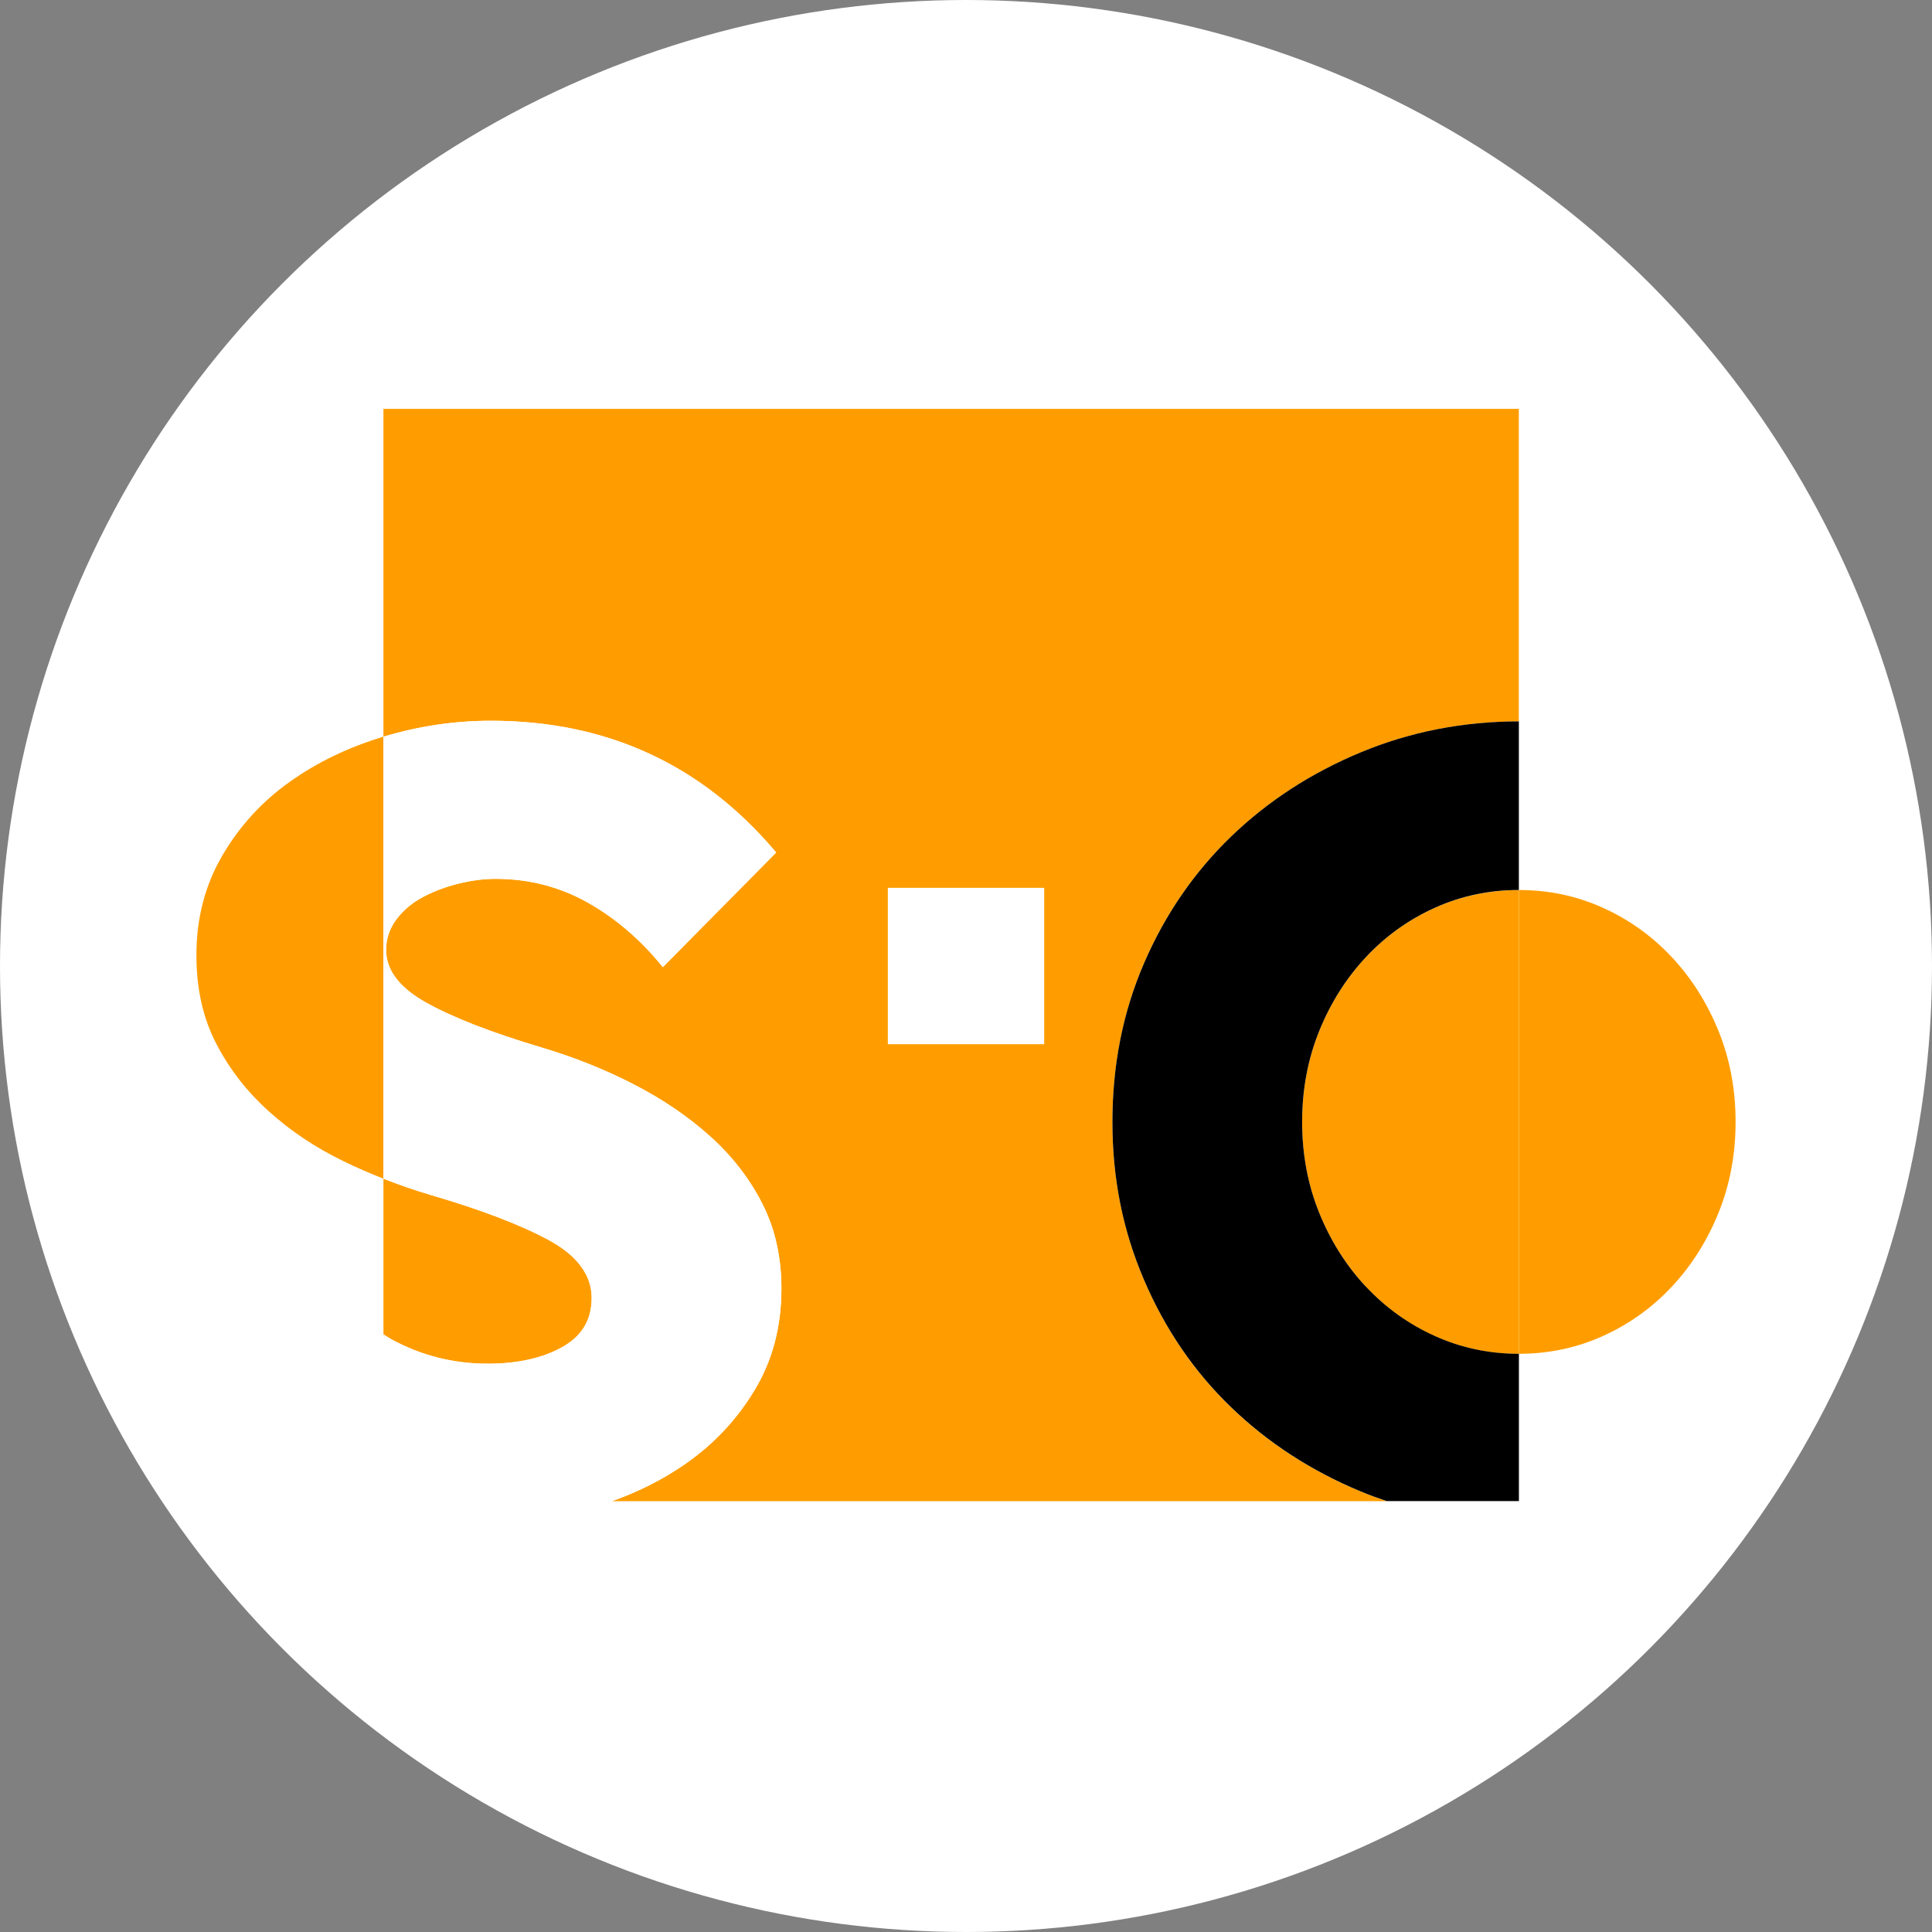
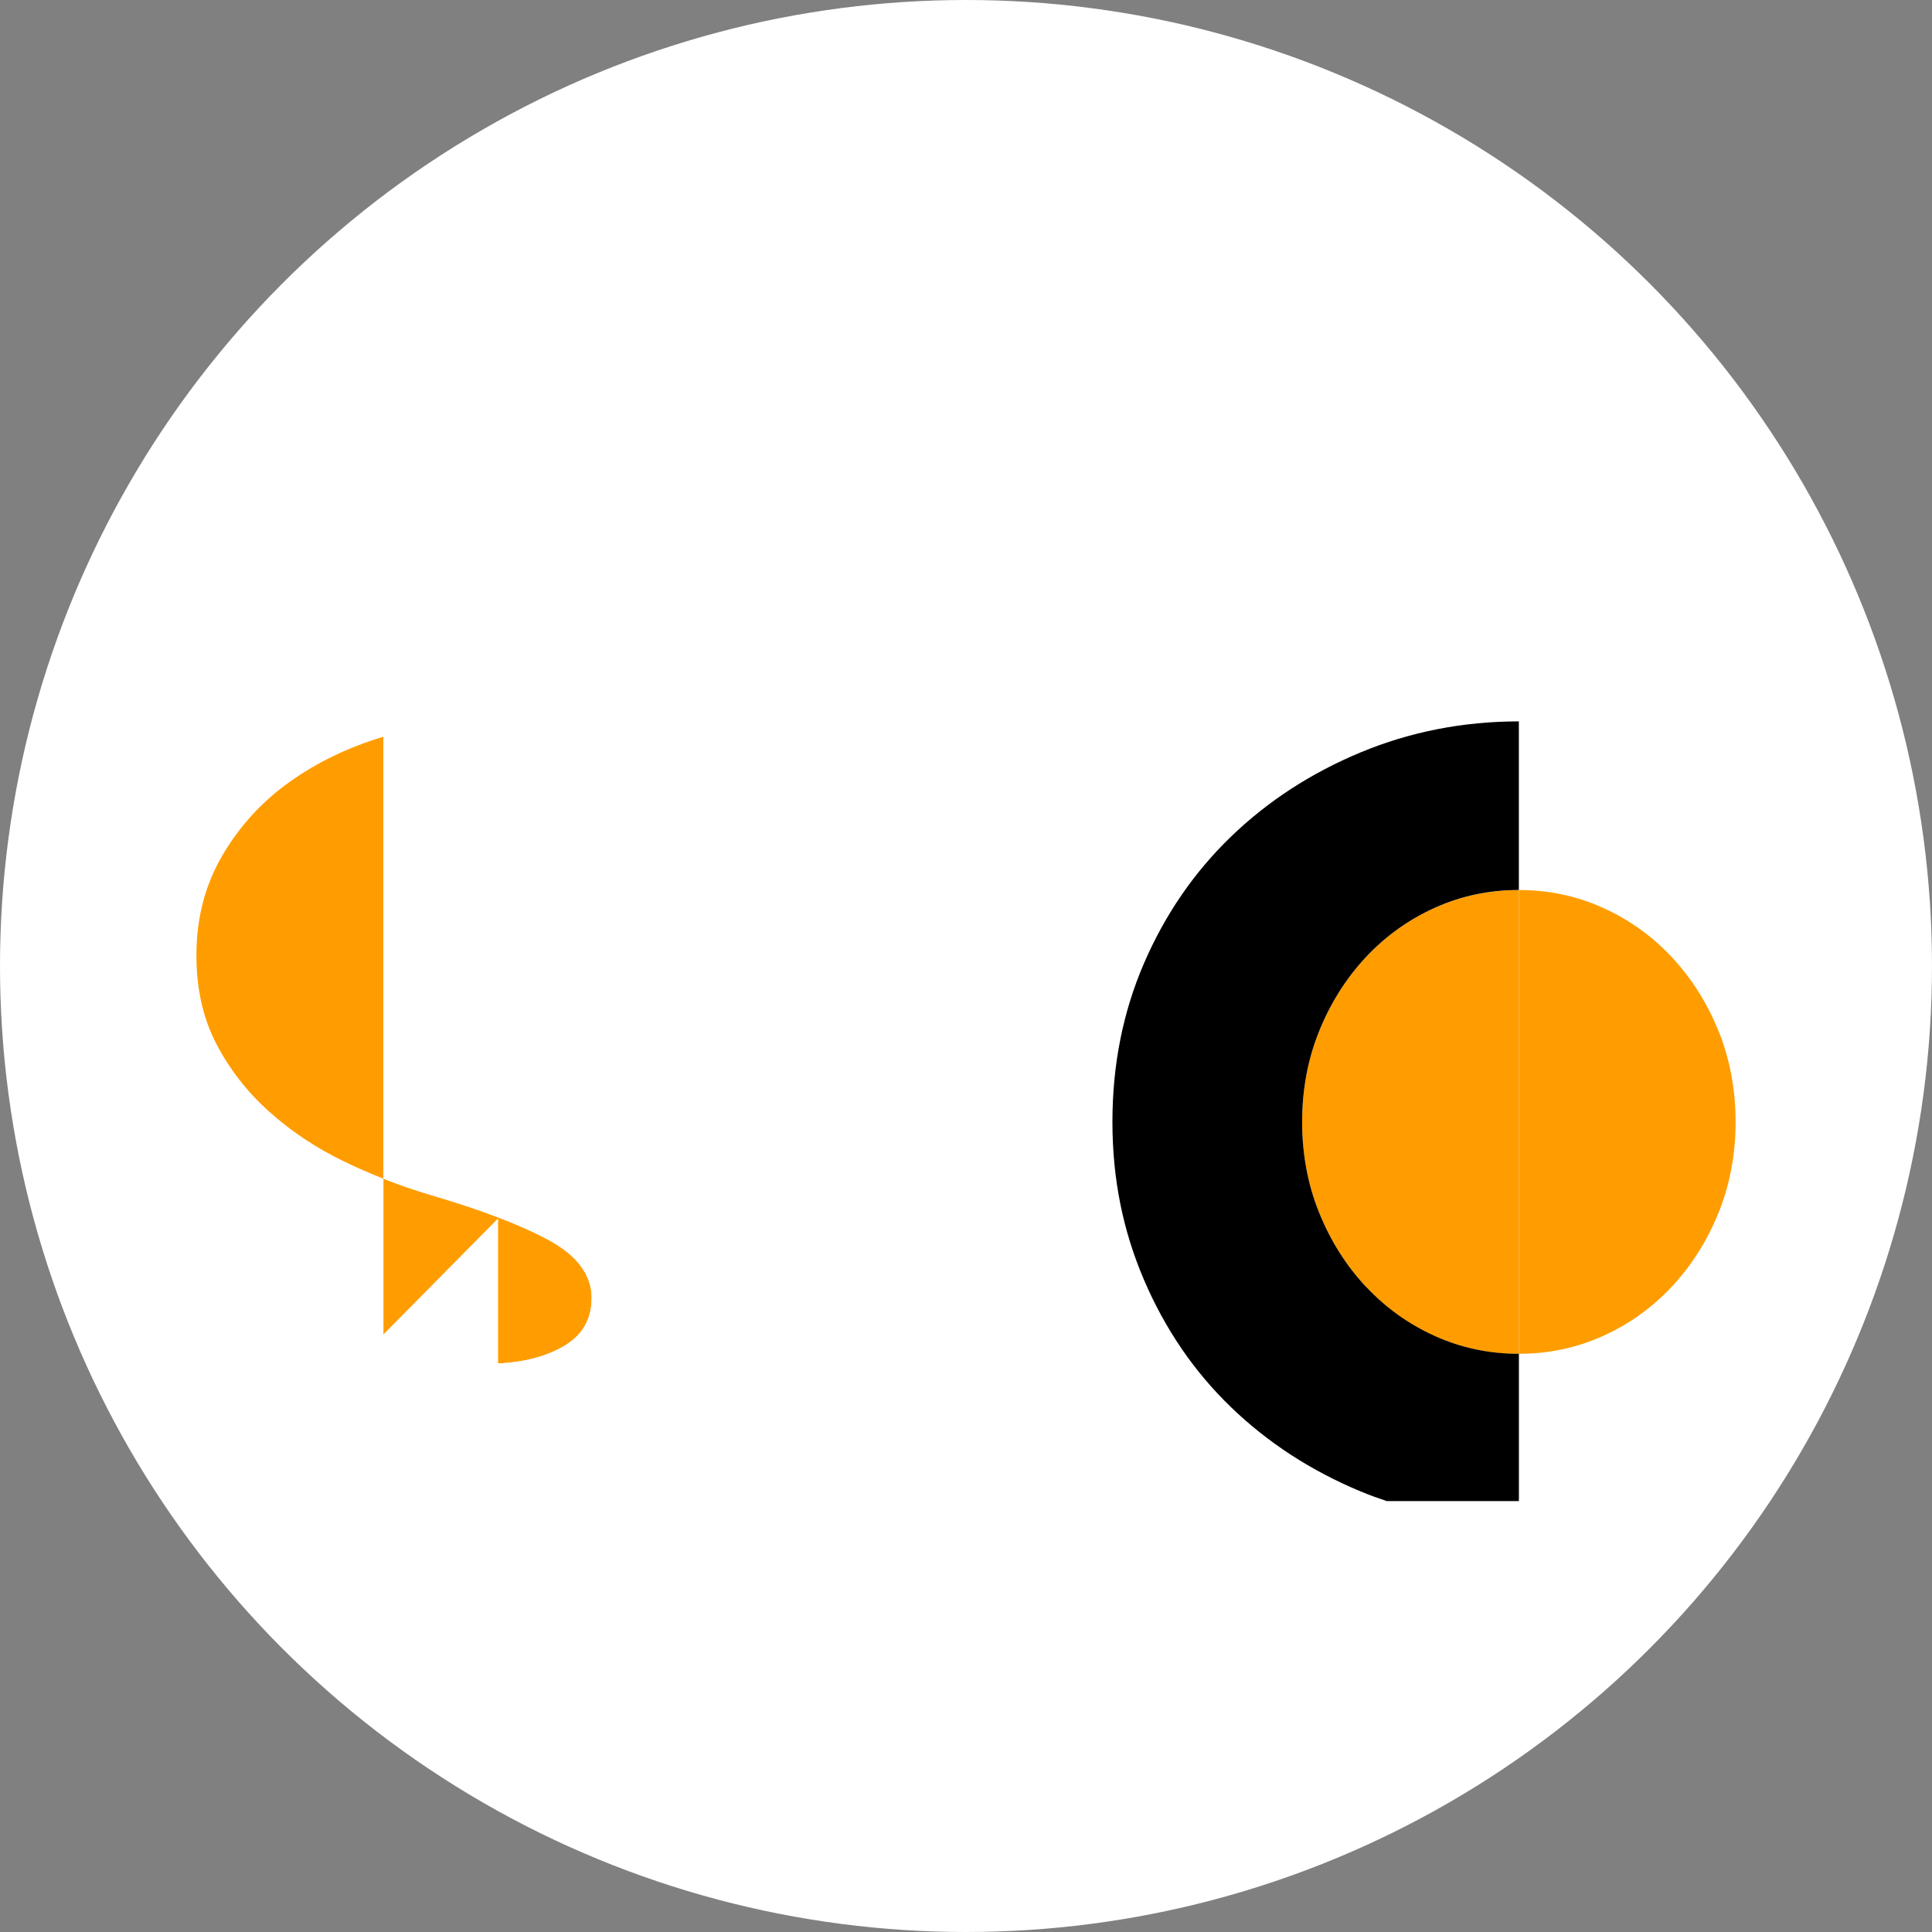
<svg xmlns="http://www.w3.org/2000/svg" id="Livello_2" data-name="Livello 2" viewBox="0 0 482 482">
  <rect x="0" y="0" width="482" height="482" fill="#808080" stroke="none" />
  <defs>
    <style>      .cls-1 {        fill: #ff9d00;      }      .cls-2 {        fill: #fff;      }    </style>
  </defs>
  <g id="Livello_1-2" data-name="Livello 1">
    <g>
      <circle class="cls-2" cx="241" cy="241" r="241" />
      <g>
-         <path class="cls-1" d="M307.1,351.07c-9.2-8.88-16.43-19.45-21.69-31.72-5.26-12.27-7.89-25.42-7.89-39.44s2.63-27.45,7.89-39.61c5.26-12.16,12.49-22.68,21.69-31.56,9.2-8.88,20-15.89,32.38-21.04,12.33-5.12,25.49-7.7,39.44-7.72v-77.97H95.66v81.79s.08-.03.13-.04c8.78-2.63,17.68-3.94,26.69-3.94,28.99,0,52.71,10.96,71.16,32.87l-28.27,28.6c-5.48-6.79-11.73-12.16-18.74-16.11-7.02-3.95-14.69-5.92-23.01-5.92-2.85,0-5.87.38-9.04,1.15-3.18.77-6.14,1.87-8.88,3.29-2.74,1.43-4.99,3.29-6.74,5.59-1.76,2.3-2.63,4.88-2.63,7.72,0,5.04,3.34,9.43,10.03,13.15,6.68,3.73,16.27,7.45,28.76,11.18,8.1,2.41,15.78,5.48,23.01,9.2,7.23,3.73,13.59,8.05,19.07,12.98,5.47,4.93,9.8,10.52,12.98,16.77,3.17,6.25,4.77,13.31,4.77,21.2,0,9.43-2.2,17.81-6.59,25.15-4.39,7.35-10.11,13.48-17.13,18.41-5.61,3.94-11.81,7.07-18.54,9.47h193.27c-2.18-.73-4.35-1.52-6.48-2.4-12.38-5.15-23.18-12.16-32.38-21.04Z" />
        <path class="cls-1" d="M121.64,340.22c7.45,0,13.64-1.37,18.57-4.11,4.93-2.74,7.4-6.85,7.4-12.33s-3.51-10.46-10.52-14.3c-7.01-3.83-16.87-7.61-29.58-11.34-4.02-1.18-7.96-2.55-11.85-4.08v38.85c.67.4,1.31.85,1.99,1.22,7.45,4.06,15.45,6.08,24,6.08Z" />
        <path class="cls-1" d="M428.74,257.22c-2.84-7.02-6.72-13.15-11.63-18.41-4.92-5.26-10.65-9.37-17.21-12.33-6.55-2.96-13.55-4.44-20.97-4.44v115.71c7.42,0,14.42-1.48,20.97-4.44,6.55-2.96,12.29-7.07,17.21-12.33,4.91-5.26,8.79-11.4,11.63-18.41,2.84-7.02,4.26-14.58,4.26-22.68s-1.42-15.67-4.26-22.68Z" />
        <path class="cls-1" d="M357.96,226.49c-6.55,2.96-12.29,7.07-17.21,12.33-4.91,5.26-8.79,11.39-11.63,18.41-2.84,7.01-4.26,14.57-4.26,22.68s1.42,15.66,4.26,22.68c2.84,7.01,6.72,13.15,11.63,18.41,4.92,5.26,10.65,9.37,17.21,12.33,6.55,2.96,13.54,4.44,20.97,4.44v-115.71c-7.43,0-14.42,1.48-20.97,4.44Z" />
        <path d="M340.75,320.99c-4.91-5.26-8.79-11.4-11.63-18.41-2.84-7.02-4.26-14.58-4.26-22.68s1.42-15.67,4.26-22.68c2.84-7.02,6.72-13.15,11.63-18.41,4.92-5.26,10.65-9.37,17.21-12.33,6.55-2.96,13.54-4.44,20.97-4.44v-42.07c-13.96.02-27.11,2.6-39.44,7.72-12.38,5.15-23.18,12.16-32.38,21.04-9.2,8.88-16.43,19.4-21.69,31.56-5.26,12.16-7.89,25.36-7.89,39.61s2.63,27.17,7.89,39.44c5.26,12.27,12.49,22.85,21.69,31.72,9.2,8.88,20,15.89,32.38,21.04,2.13.89,4.3,1.67,6.48,2.4h32.97v-36.75c-7.43,0-14.42-1.48-20.97-4.44-6.55-2.96-12.29-7.07-17.21-12.33Z" />
        <path class="cls-1" d="M72.23,195.09c-6.92,4.93-12.52,11.07-16.8,18.41-4.28,7.35-6.43,15.61-6.43,24.82,0,8.33,1.64,15.67,4.93,22.02,3.29,6.36,7.67,12,13.15,16.93,5.48,4.93,11.72,9.1,18.74,12.49,3.23,1.57,6.52,2.99,9.84,4.3v-110.27c-8.74,2.63-16.55,6.39-23.43,11.3Z" />
-         <path class="cls-2" d="M95.66,332.91c-6.62-3.95-12.56-9.14-17.73-15.7l-28.6,28.93c9.23,11.83,19.93,20.43,32.12,25.8,12.19,5.37,25.53,8.05,40.03,8.05,8.56,0,17.23-1.26,26.02-3.78,1.77-.51,3.48-1.1,5.19-1.71h-57.03v-41.59Z" />
+         <path class="cls-2" d="M95.66,332.91c-6.62-3.95-12.56-9.14-17.73-15.7c9.23,11.83,19.93,20.43,32.12,25.8,12.19,5.37,25.53,8.05,40.03,8.05,8.56,0,17.23-1.26,26.02-3.78,1.77-.51,3.48-1.1,5.19-1.71h-57.03v-41.59Z" />
        <path class="cls-2" d="M188.36,346.63c4.39-7.34,6.59-15.72,6.59-25.15,0-7.89-1.59-14.95-4.77-21.2-3.18-6.25-7.51-11.83-12.98-16.77-5.48-4.93-11.83-9.25-19.07-12.98-7.23-3.72-14.9-6.79-23.01-9.2-12.49-3.72-22.08-7.45-28.76-11.18-6.69-3.72-10.03-8.11-10.03-13.15,0-2.84.87-5.42,2.63-7.72,1.75-2.3,4-4.16,6.74-5.59,2.74-1.42,5.69-2.52,8.88-3.29,3.17-.76,6.19-1.15,9.04-1.15,8.32,0,15.99,1.97,23.01,5.92,7.01,3.94,13.25,9.32,18.74,16.11l28.27-28.6c-18.45-21.91-42.17-32.87-71.16-32.87-9.01,0-17.9,1.31-26.69,3.94-.04.01-.08.03-.13.04v110.27c3.89,1.53,7.84,2.9,11.85,4.08,12.71,3.73,22.57,7.51,29.58,11.34,7.01,3.84,10.52,8.6,10.52,14.3s-2.46,9.59-7.4,12.33c-4.93,2.74-11.12,4.11-18.57,4.11-8.54,0-16.55-2.02-24-6.08-.68-.37-1.32-.83-1.99-1.22v41.59h57.03c6.73-2.4,12.93-5.53,18.54-9.47,7.02-4.93,12.74-11.06,17.13-18.41Z" />
      </g>
      <rect class="cls-2" x="221.5" y="221.5" width="39.01" height="39.01" />
    </g>
  </g>
</svg>